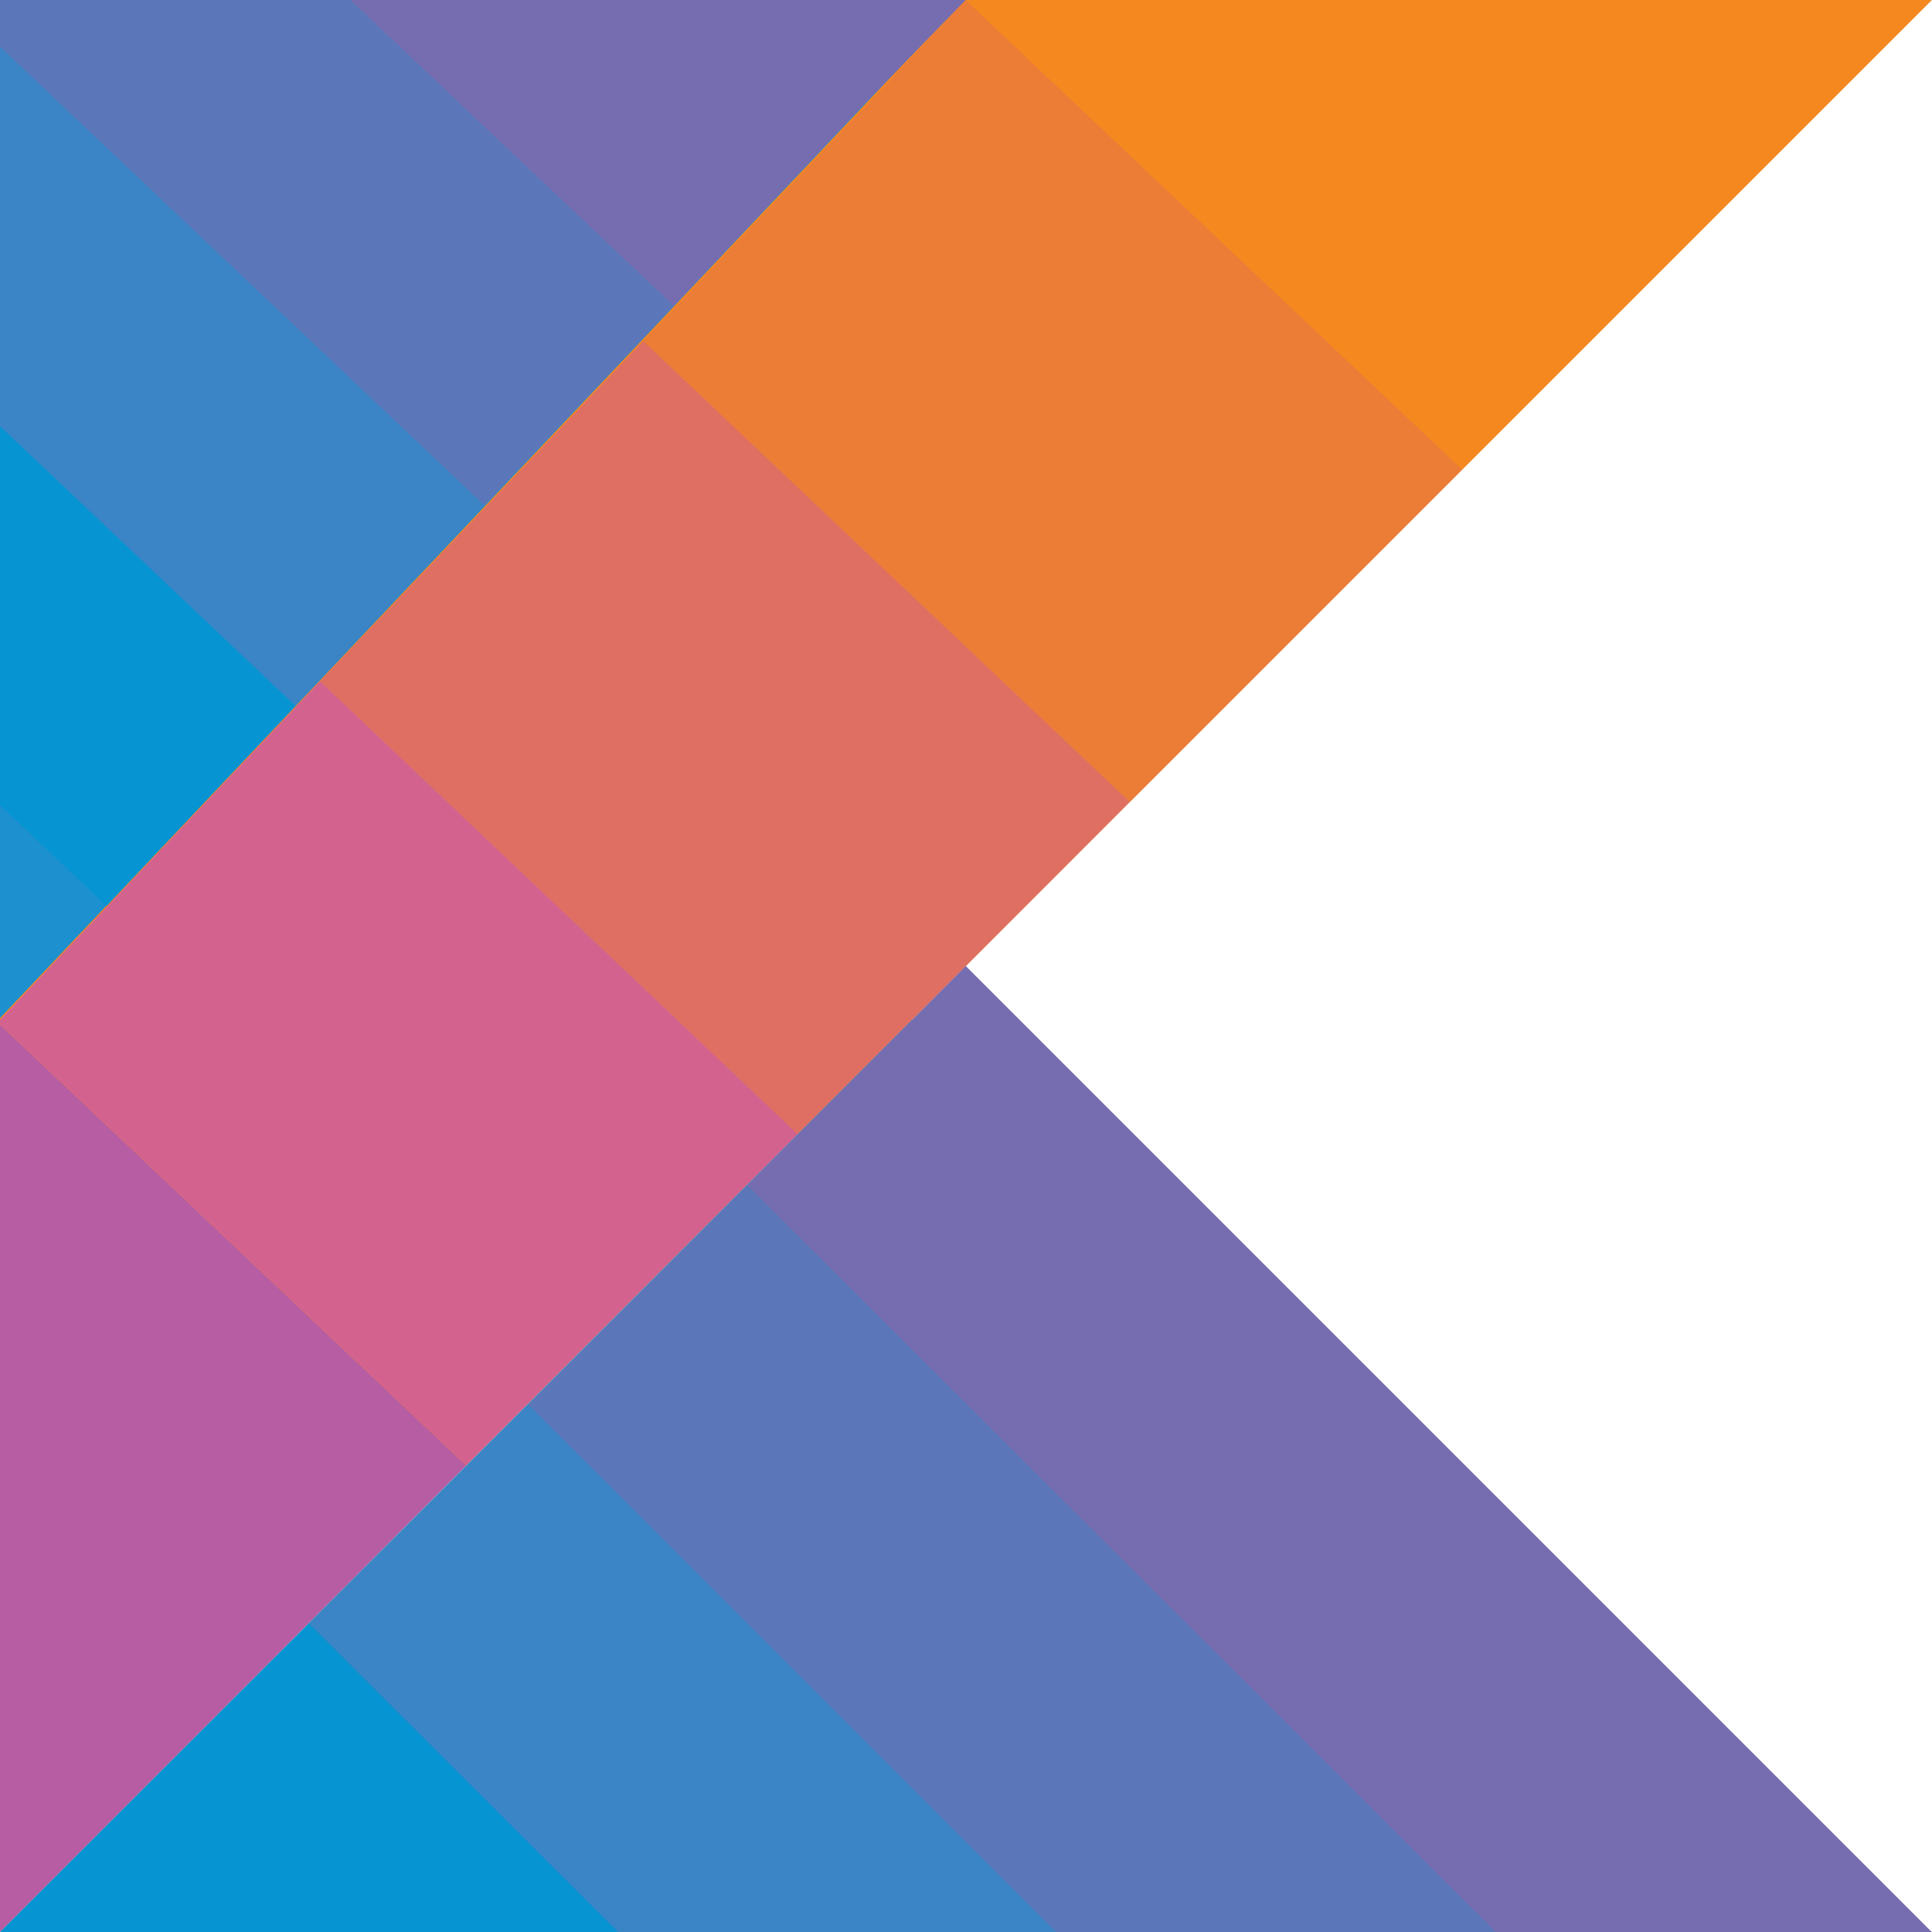
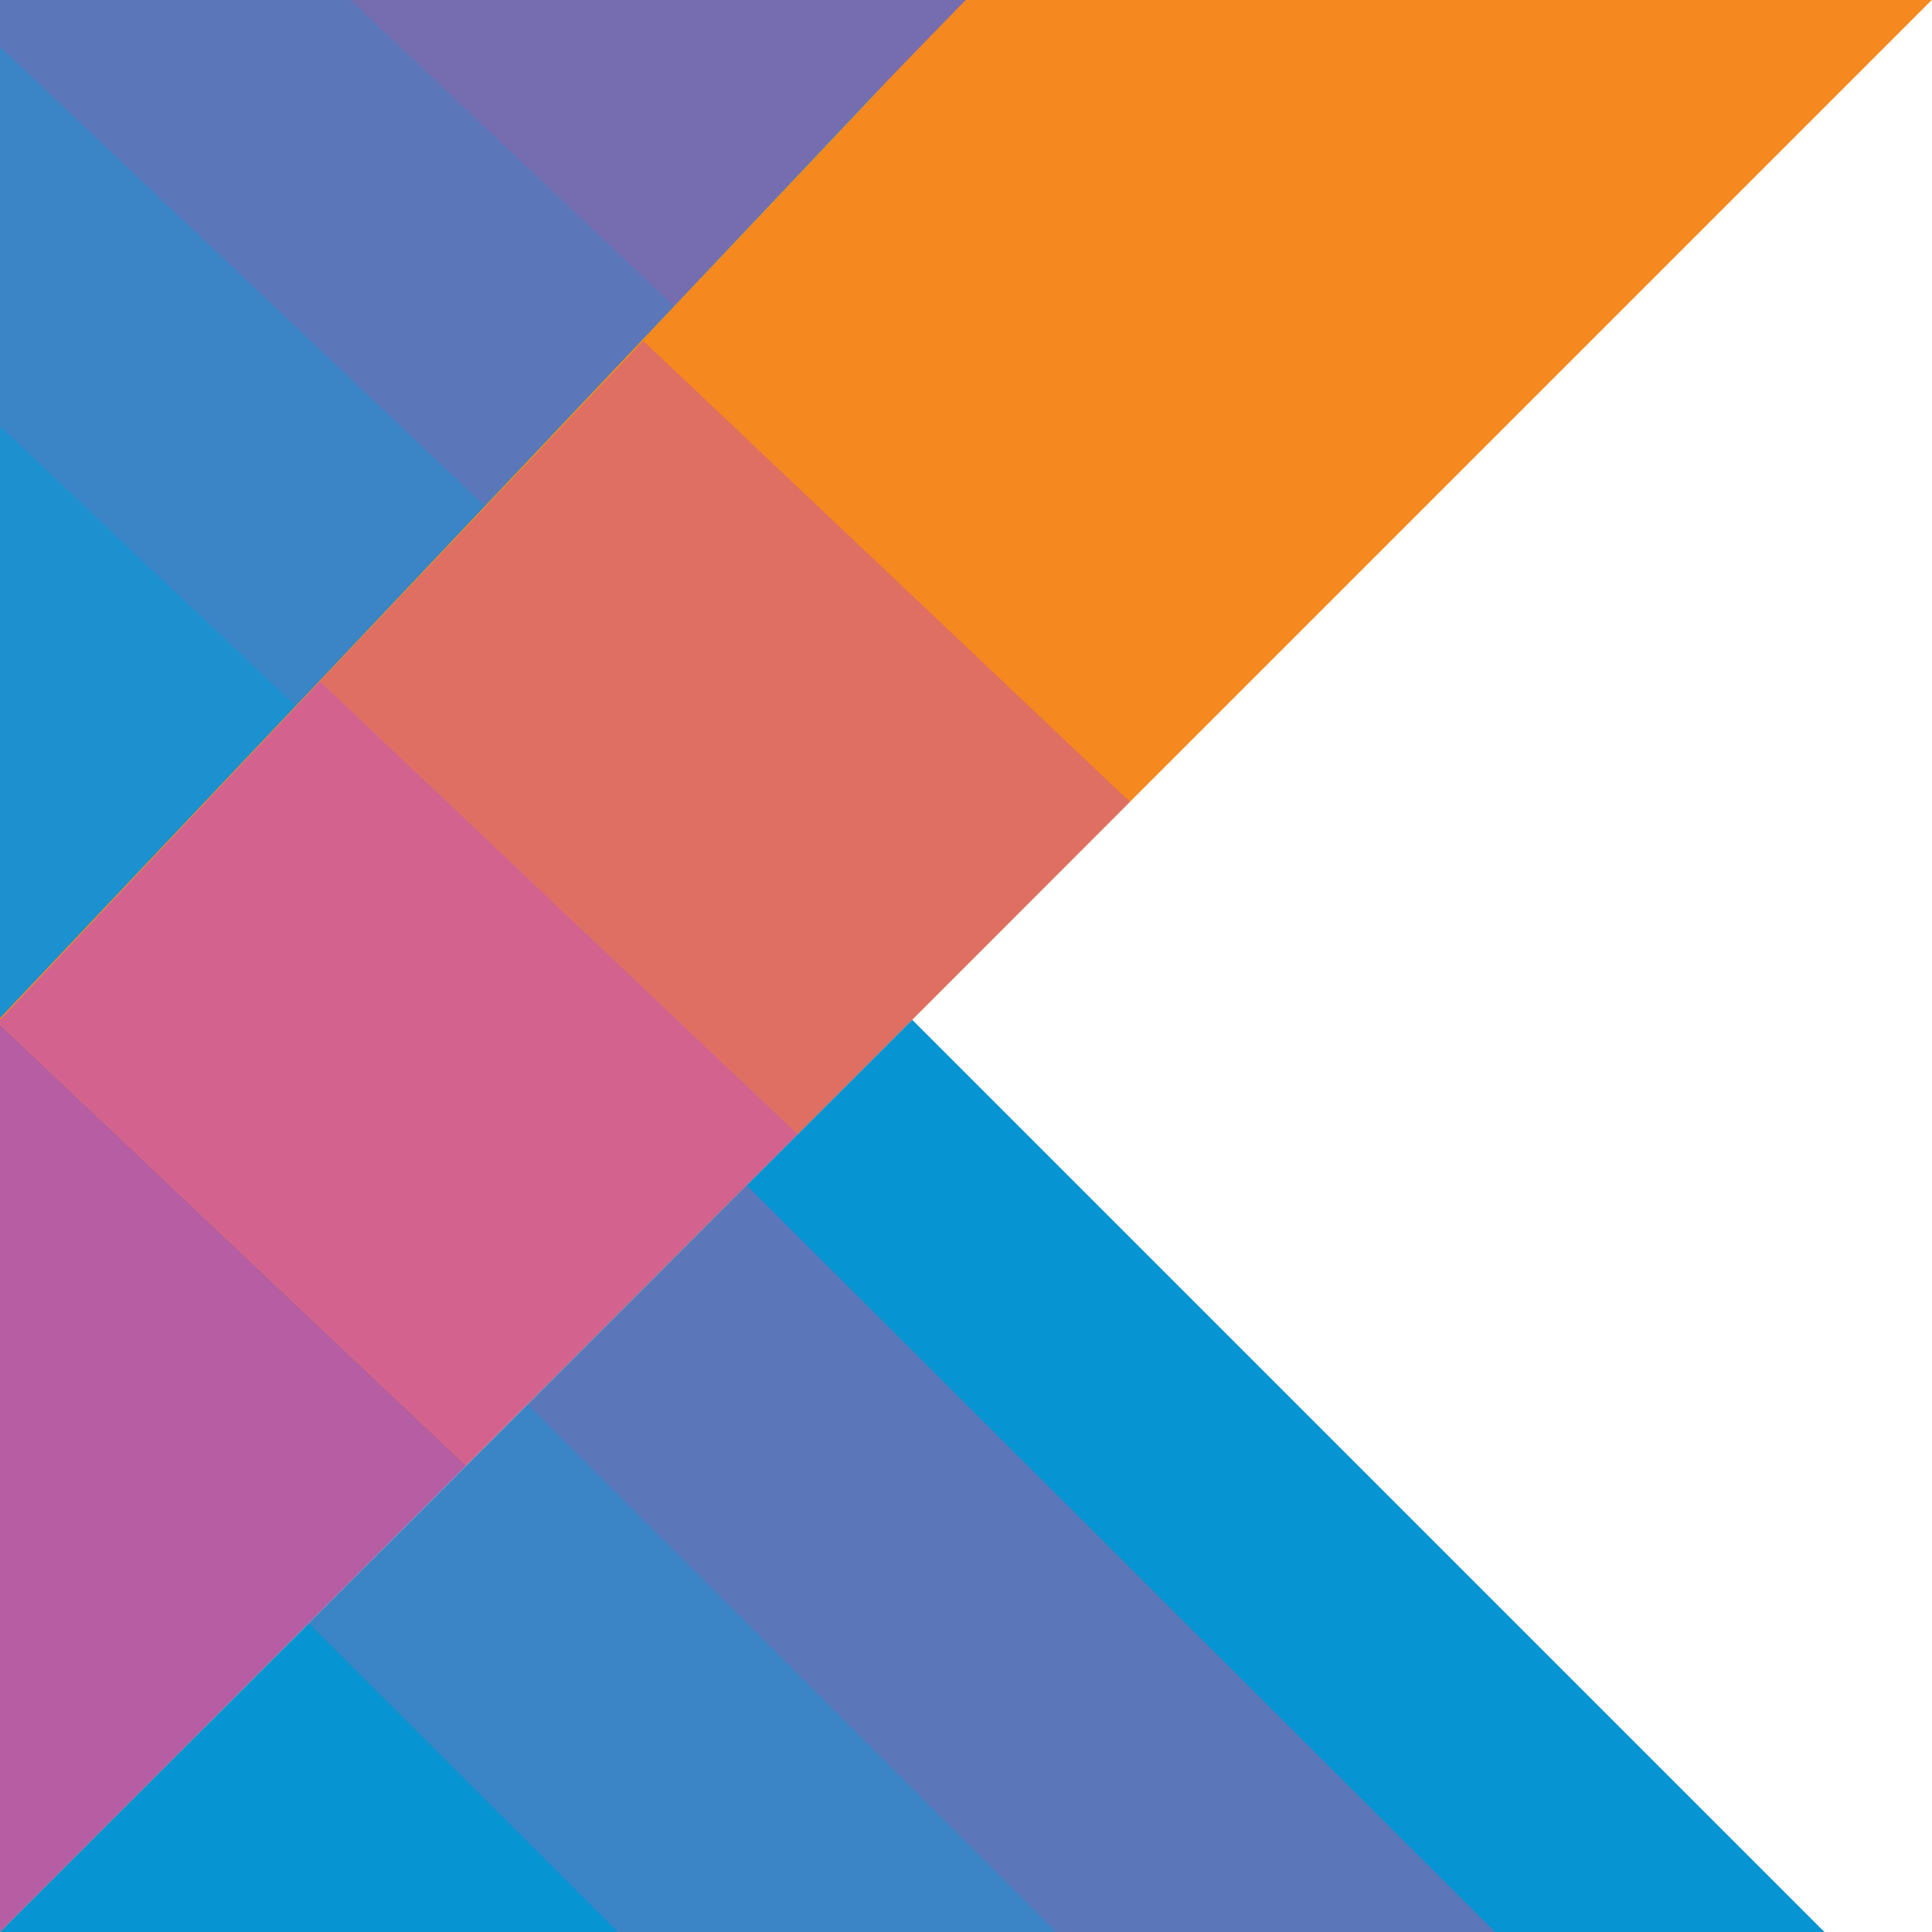
<svg xmlns="http://www.w3.org/2000/svg" width="80" height="80" fill="none">
  <path d="M39.99 0L26.64 14.115 13.26 28.201 0 42.226V0h39.99z" fill="#1d90cf" />
  <path d="M39.99 0h-.09L26.59 14.076l-13.35 14.105L0 42.157v.069.199V80l19.304-19.314 13.738-13.728 13.747-13.757 13.757-13.757L79.99 0h-40z" fill="#f5881f" />
  <path d="M19.304 60.686L0 80V42.426l19.304 18.26z" fill="#b65da3" />
  <path d="M33.042 46.958L19.304 60.686 0 42.425v-.199l13.26-14.026 19.781 18.757z" fill="#d3638e" />
  <path d="M46.787 33.2L33.039 46.958 13.258 28.2l13.38-14.085L46.787 33.2z" fill="#df6f62" />
-   <path d="M60.547 19.443L46.79 33.201 26.641 14.115 39.991 0l20.557 19.443z" fill="#eb7d37" />
-   <path d="M79.988 0L60.545 19.443 39.988 0h40z" fill="#f5881f" />
-   <path d="M12.237 29.225l-7.823 8.29L0 33.34V17.645l12.237 11.581z" fill="#0794d2" />
  <path d="M20.06 20.933l-7.823 8.29L0 17.643V1.938l20.06 18.996z" fill="#3b84c5" />
  <path d="M27.903 12.674l-7.843 8.26L0 1.938V0h14.503l13.4 12.674z" fill="#5b77b9" />
  <path d="M35.723 4.384l-7.823 8.29L14.5 0h25.487l-4.264 4.384z" fill="#766db1" />
  <path d="M37.773 42.227L0 80h7.435 18.161 49.95L37.773 42.227z" fill="#0794d2" />
  <path d="M43.727 79.999H25.596L12.793 67.226l9.066-9.065 21.869 21.839z" fill="#3b84c5" />
  <path d="M61.909 79.999H43.728L21.859 58.161l9.066-9.075 30.984 30.914z" fill="#5b77b9" />
-   <path d="M79.991 79.999H61.91L30.926 49.085 39.991 40l40 40z" fill="#766db1" />
</svg>